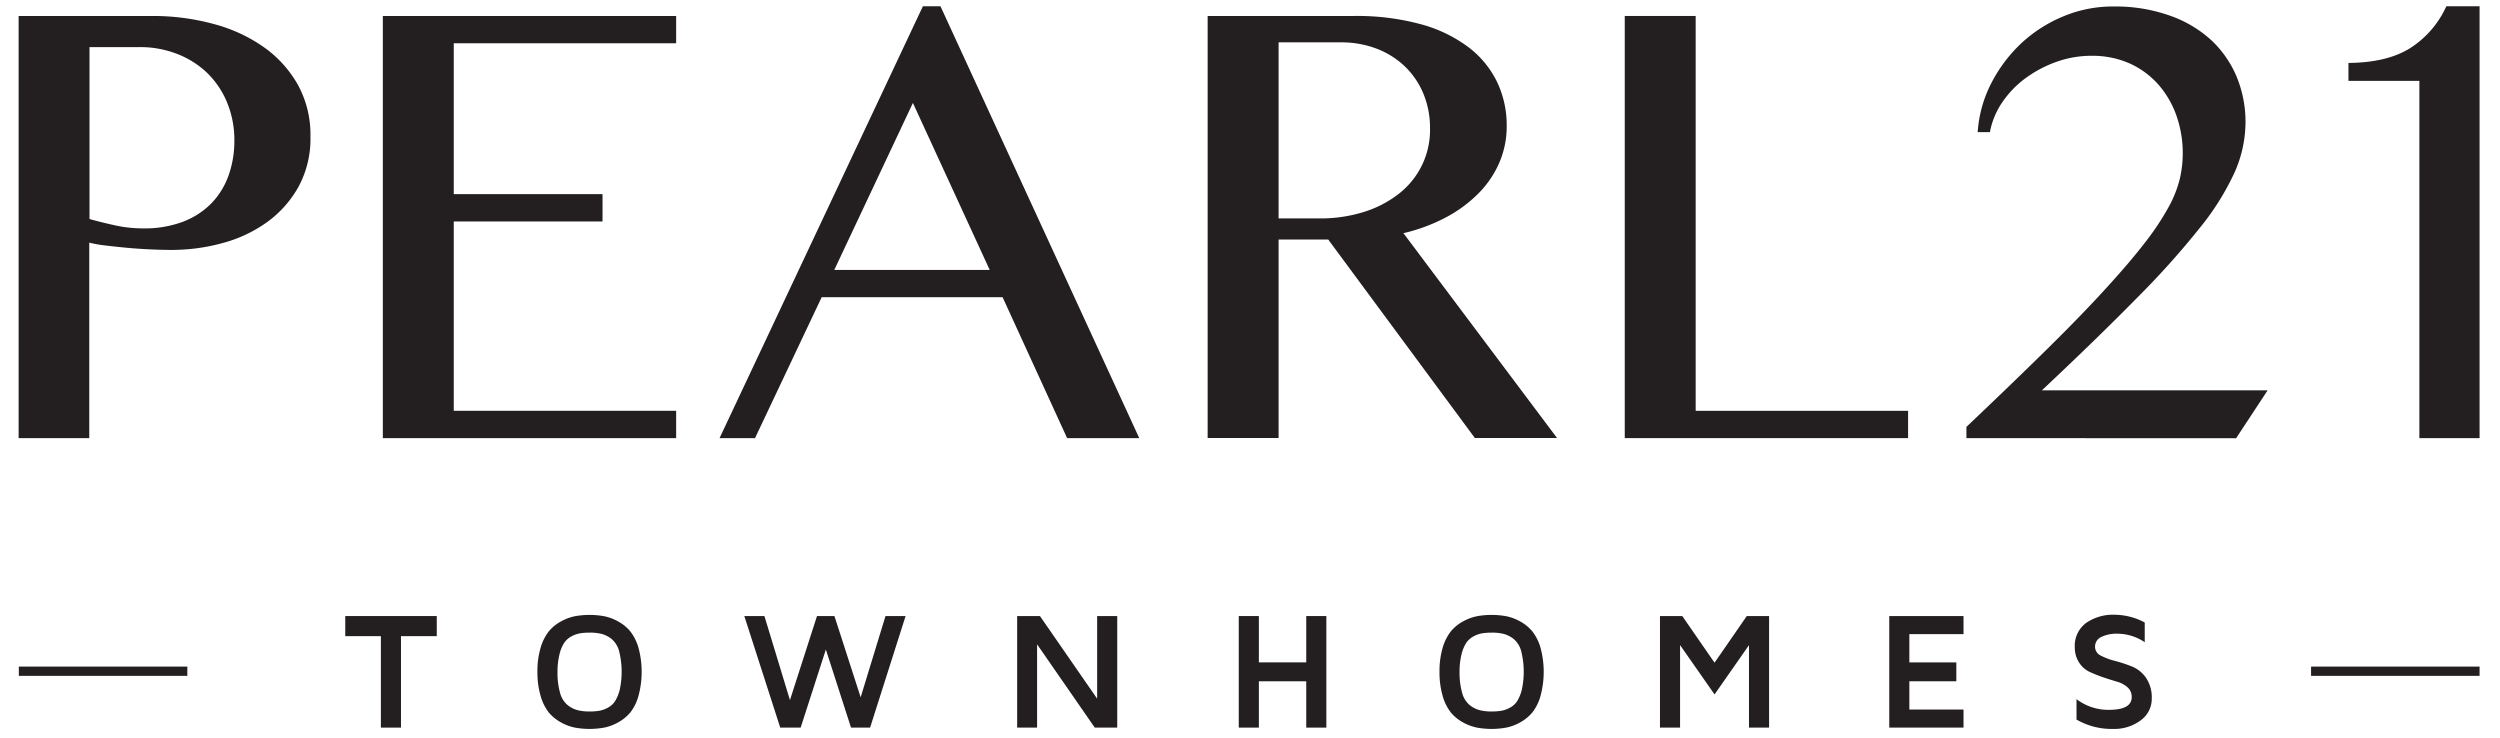
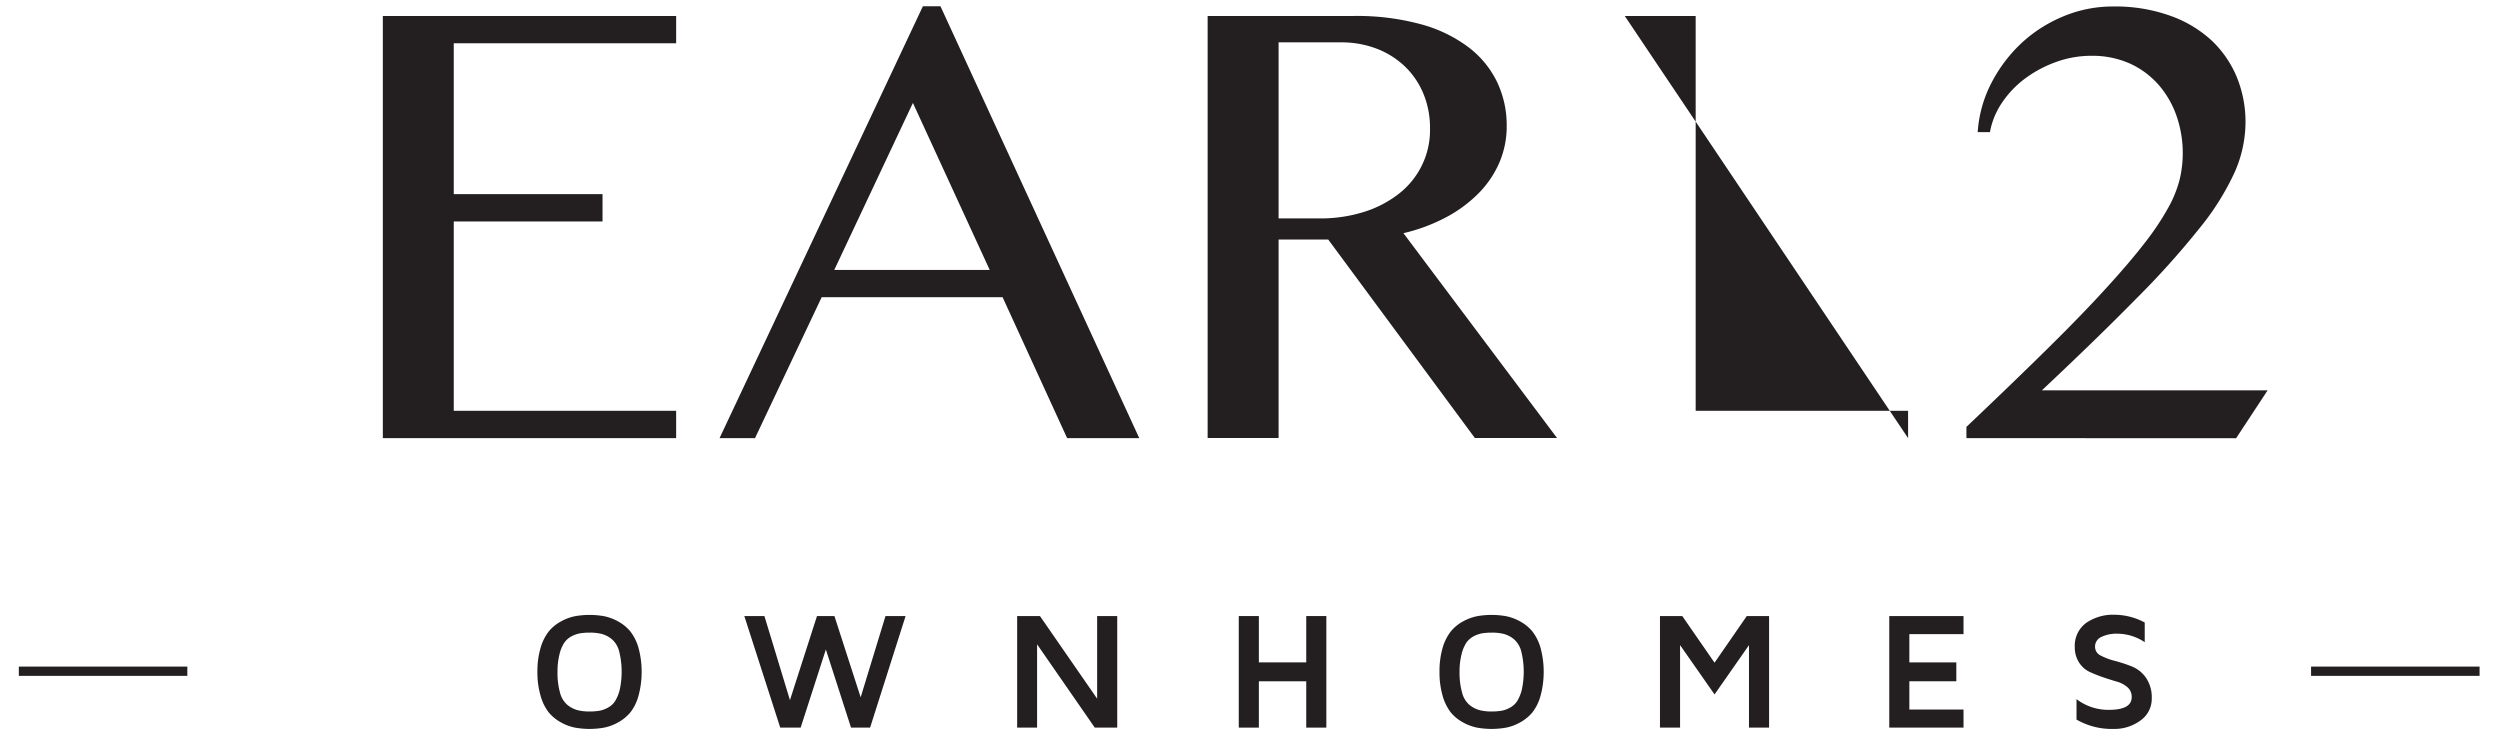
<svg xmlns="http://www.w3.org/2000/svg" id="Layer_1" data-name="Layer 1" viewBox="0 0 612 180.65">
  <defs>
    <style>.cls-1{fill:#231f20;}</style>
  </defs>
  <title>pearl21-logo</title>
-   <path class="cls-1" d="M84.52,155.73v-4.92h22.4v4.92H98.16v22.39H93.24V155.73Z" />
  <path class="cls-1" d="M131.56,164.47a20.13,20.13,0,0,1,.78-5.9,11.91,11.91,0,0,1,2-4,10,10,0,0,1,3-2.45,11.84,11.84,0,0,1,3.4-1.27,20.19,20.19,0,0,1,7.16,0,11.73,11.73,0,0,1,3.4,1.27,10.15,10.15,0,0,1,3,2.45,11.74,11.74,0,0,1,2,4,22.63,22.63,0,0,1,0,11.78,11.58,11.58,0,0,1-2,4.06,10.44,10.44,0,0,1-3,2.44,11.73,11.73,0,0,1-3.4,1.27,20.19,20.19,0,0,1-7.16,0,11.84,11.84,0,0,1-3.4-1.27,10.31,10.31,0,0,1-3-2.44,11.75,11.75,0,0,1-2-4.06A20.23,20.23,0,0,1,131.56,164.47Zm4.92,0a17.72,17.72,0,0,0,.61,5.08,5.75,5.75,0,0,0,1.8,3,6.65,6.65,0,0,0,2.43,1.28,11.34,11.34,0,0,0,3,.34,14.07,14.07,0,0,0,2.42-.18,6.73,6.73,0,0,0,2.1-.77,4.75,4.75,0,0,0,1.76-1.63,9.68,9.68,0,0,0,1.13-2.84,20.78,20.78,0,0,0-.16-9.3,5.82,5.82,0,0,0-1.82-3,6.63,6.63,0,0,0-2.44-1.26,11.69,11.69,0,0,0-3-.32,13.9,13.9,0,0,0-2.38.18,7.14,7.14,0,0,0-2.11.77,5,5,0,0,0-1.75,1.62,8.94,8.94,0,0,0-1.12,2.8A17.35,17.35,0,0,0,136.48,164.43Z" />
  <path class="cls-1" d="M182.21,150.81h4.92l6.25,20.58L200,150.81h4.27l6.42,19.89,6.08-19.89h4.92L213,178.12h-4.67L202.17,159,196,178.12H191Z" />
  <path class="cls-1" d="M249,178.12V150.81h5.58l14,20.23V150.81h4.92v27.31H268l-14.12-20.39v20.39Z" />
  <path class="cls-1" d="M303.25,178.12V150.81h4.92v11.34h11.6V150.81h4.92v27.31h-4.92V166.78h-11.6v11.34Z" />
  <path class="cls-1" d="M352.39,164.47a20.49,20.49,0,0,1,.77-5.9,12.1,12.1,0,0,1,2-4,9.9,9.9,0,0,1,3-2.45,12,12,0,0,1,3.4-1.27,20.19,20.19,0,0,1,7.16,0,11.73,11.73,0,0,1,3.4,1.27,10.15,10.15,0,0,1,3,2.45,11.74,11.74,0,0,1,2,4,22.63,22.63,0,0,1,0,11.78,11.58,11.58,0,0,1-2,4.06,10.44,10.44,0,0,1-3,2.44,11.73,11.73,0,0,1-3.4,1.27,20.19,20.19,0,0,1-7.16,0,12,12,0,0,1-3.4-1.27,10.18,10.18,0,0,1-3-2.44,11.93,11.93,0,0,1-2-4.06A20.59,20.59,0,0,1,352.39,164.47Zm4.91,0a17.69,17.69,0,0,0,.62,5.08,5.81,5.81,0,0,0,1.79,3,6.77,6.77,0,0,0,2.44,1.28,11.34,11.34,0,0,0,3,.34,14.15,14.15,0,0,0,2.42-.18,6.73,6.73,0,0,0,2.1-.77,4.75,4.75,0,0,0,1.76-1.63,9.68,9.68,0,0,0,1.13-2.84,20.78,20.78,0,0,0-.16-9.3,5.82,5.82,0,0,0-1.82-3,6.71,6.71,0,0,0-2.44-1.26,11.69,11.69,0,0,0-3-.32,13.9,13.9,0,0,0-2.38.18,7.14,7.14,0,0,0-2.11.77,5.17,5.17,0,0,0-1.76,1.62,9.45,9.45,0,0,0-1.12,2.8A17.35,17.35,0,0,0,357.3,164.43Z" />
  <path class="cls-1" d="M406.36,178.12V150.81h5.46l7.9,11.42,7.89-11.42h5.46v27.31h-4.92V157.93L419.72,170l-8.44-12.08v20.19Z" />
  <path class="cls-1" d="M462.49,178.12V150.81h18.18v4.42H467.41v6.92h11.5v4.63h-11.5v6.92h13.26v4.42Z" />
  <path class="cls-1" d="M507.91,158.49a6.94,6.94,0,0,1,2.78-6,11.56,11.56,0,0,1,7-2,15.8,15.8,0,0,1,7.34,1.9v4.82a12.06,12.06,0,0,0-6.76-2.08,8.52,8.52,0,0,0-3.83.78,2.58,2.58,0,0,0-1.57,2.46,2.37,2.37,0,0,0,1.43,2.13,15.49,15.49,0,0,0,3.46,1.29,36.49,36.49,0,0,1,4.07,1.34,7.78,7.78,0,0,1,3.49,2.76,8.51,8.51,0,0,1,1.43,5.09,6.48,6.48,0,0,1-2.74,5.38,10.73,10.73,0,0,1-6.68,2.08,17.18,17.18,0,0,1-9-2.29v-5a12.83,12.83,0,0,0,7.88,2.62c3.76,0,5.63-1,5.63-3.14a3.08,3.08,0,0,0-1-2.36,6.52,6.52,0,0,0-2.58-1.39c-1-.3-2.16-.65-3.34-1.06a35.76,35.76,0,0,1-3.34-1.32,6.19,6.19,0,0,1-2.58-2.25A6.7,6.7,0,0,1,507.91,158.49Z" />
-   <path class="cls-1" d="M4.56,3.91H37.27a56.53,56.53,0,0,1,15.17,2,38.22,38.22,0,0,1,12.31,5.75A28.18,28.18,0,0,1,73,20.9a25.42,25.42,0,0,1,3,12.54,24.69,24.69,0,0,1-2.92,12.27,26.63,26.63,0,0,1-7.72,8.68,33.43,33.43,0,0,1-10.91,5.12,47.06,47.06,0,0,1-12.42,1.67q-2.67,0-5.64-.15c-2-.1-3.88-.23-5.71-.41s-3.52-.35-5.08-.55a30.16,30.16,0,0,1-3.75-.67v47.85H4.56Zm17.35,49.7q2.89.82,6.27,1.56a31.54,31.54,0,0,0,6.86.74,26.52,26.52,0,0,0,9.83-1.66,19.42,19.42,0,0,0,7-4.6A19,19,0,0,0,56,42.82a25.07,25.07,0,0,0,1.37-8.34A23.89,23.89,0,0,0,55.55,25a21.38,21.38,0,0,0-4.93-7.24,22.15,22.15,0,0,0-7.34-4.59,24.9,24.9,0,0,0-9.05-1.64H21.91Z" />
  <path class="cls-1" d="M165.52,3.91v6.68H111.08V47.53H147.5v6.68H111.08v46.36h54.44v6.68H93.72V3.91Z" />
  <path class="cls-1" d="M230.23,1.54l48.66,105.71H261.23l-15.8-34.5H201.15l-16.32,34.5h-8.68L225.92,1.54Zm-26,64.54h38.05L223.48,25.2Z" />
  <path class="cls-1" d="M295.63,3.91h35.75a59.62,59.62,0,0,1,16.36,2,34.32,34.32,0,0,1,11.68,5.6,23.59,23.59,0,0,1,7.05,8.53,24.58,24.58,0,0,1,2.37,10.79,22.38,22.38,0,0,1-1.81,9,24.49,24.49,0,0,1-5.16,7.57,32.75,32.75,0,0,1-8,5.86,42.82,42.82,0,0,1-10.31,3.82l37.61,50.15H361.05l-35.9-48.59H313v48.59H295.63ZM313,53.47h10a35.56,35.56,0,0,0,10.79-1.56,26.64,26.64,0,0,0,8.57-4.42,19.75,19.75,0,0,0,7.71-16.06,21.91,21.91,0,0,0-1.62-8.49,19.62,19.62,0,0,0-4.53-6.67,20.58,20.58,0,0,0-6.9-4.35,24.13,24.13,0,0,0-8.75-1.55H313Z" />
-   <path class="cls-1" d="M397.74,3.91H415.1v96.66h52v6.68H397.74Z" />
+   <path class="cls-1" d="M397.74,3.91H415.1v96.66h52v6.68Z" />
  <path class="cls-1" d="M481.38,107.25V104.5q11.49-10.9,19.92-19.21t14.27-14.73q5.86-6.41,9.54-11.2a65,65,0,0,0,5.71-8.57,28.52,28.52,0,0,0,2.78-6.93,27.93,27.93,0,0,0-.7-15.24A23.33,23.33,0,0,0,528.63,21a20.91,20.91,0,0,0-7-5.34,22.49,22.49,0,0,0-9.75-2,25.21,25.21,0,0,0-8.46,1.48,29.31,29.31,0,0,0-7.57,4,24.15,24.15,0,0,0-5.71,5.93,18.73,18.73,0,0,0-3,7.27h-3a30.52,30.52,0,0,1,3.34-12,35.89,35.89,0,0,1,7.38-9.79A34.28,34.28,0,0,1,505.12,4a31.22,31.22,0,0,1,12.16-2.41,39.76,39.76,0,0,1,14.09,2.3A29.28,29.28,0,0,1,541.5,10a26.09,26.09,0,0,1,6.12,9A28.92,28.92,0,0,1,549.7,30a30.43,30.43,0,0,1-2.64,12.13,63.44,63.44,0,0,1-8.57,13.68A204.58,204.58,0,0,1,523.06,73q-9.48,9.65-23.21,22.56h55.26l-7.71,11.72Z" />
-   <path class="cls-1" d="M592.26,107.25V19.79H574.9V15.41q9.5-.08,15.17-3.67a23.71,23.71,0,0,0,8.79-10.2H607V107.25Z" />
  <rect class="cls-1" x="4.61" y="163.18" width="41.25" height="2.27" />
  <rect class="cls-1" x="565.75" y="163.18" width="41.25" height="2.27" />
</svg>